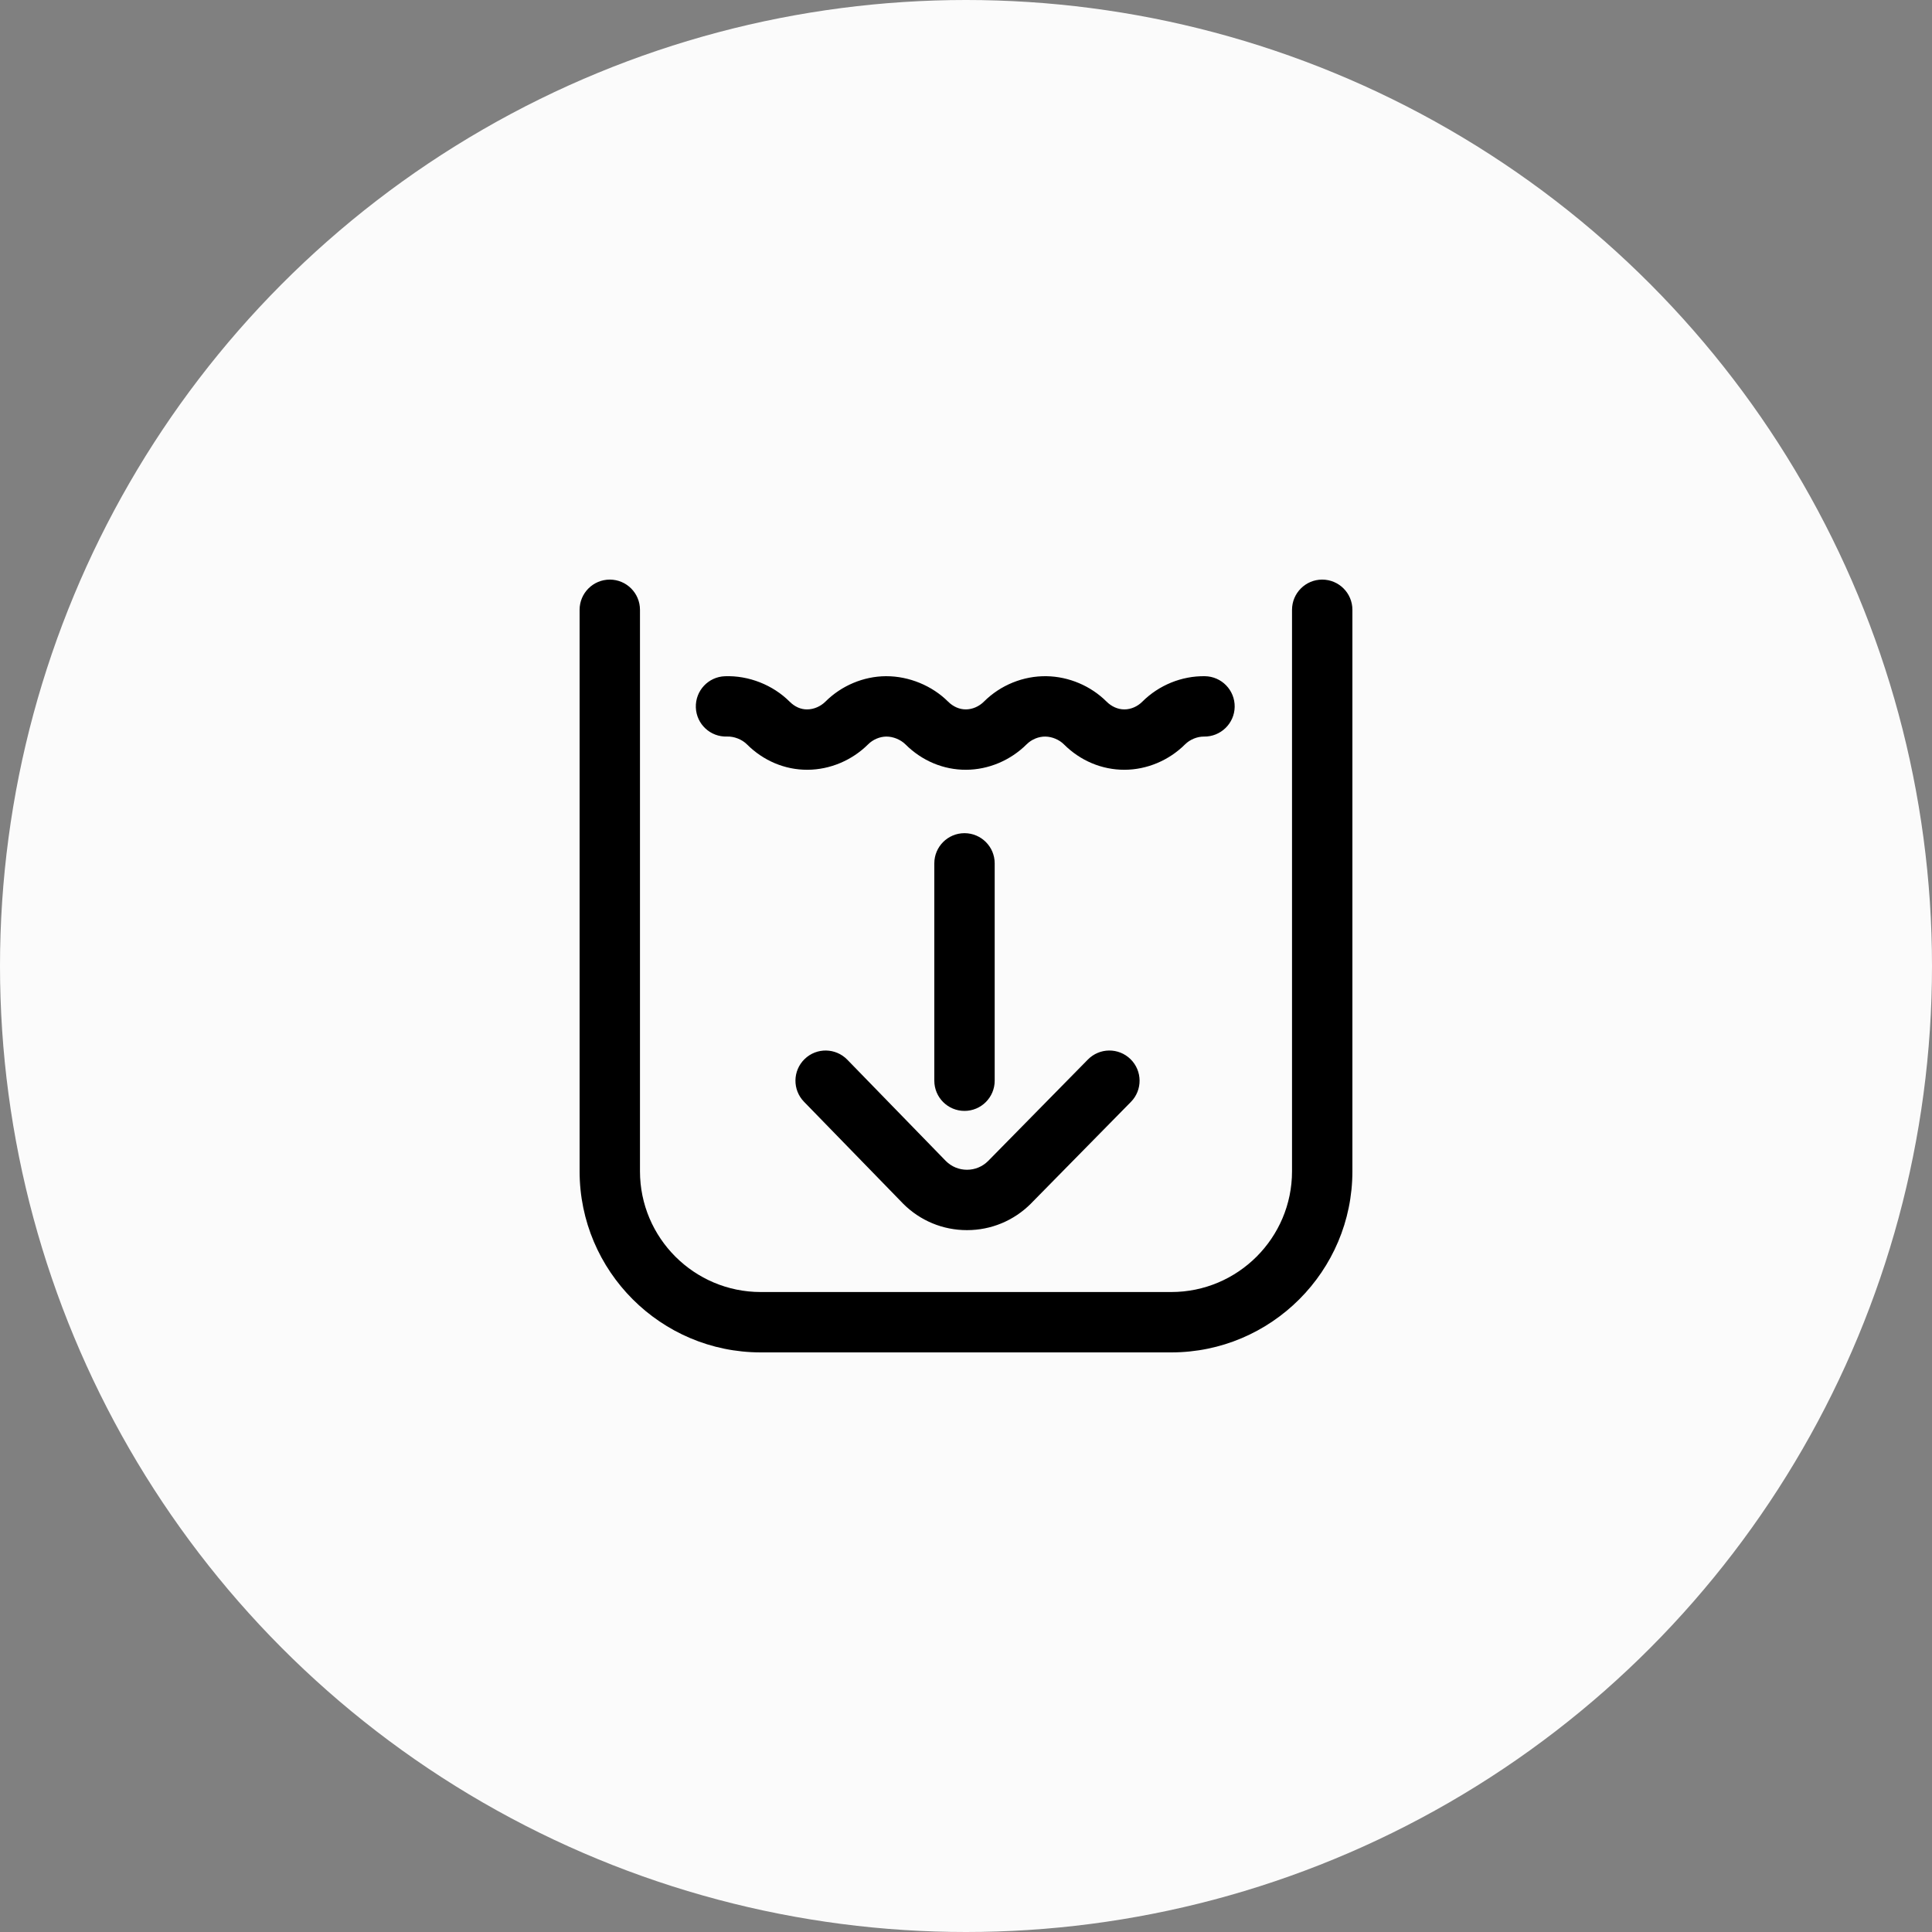
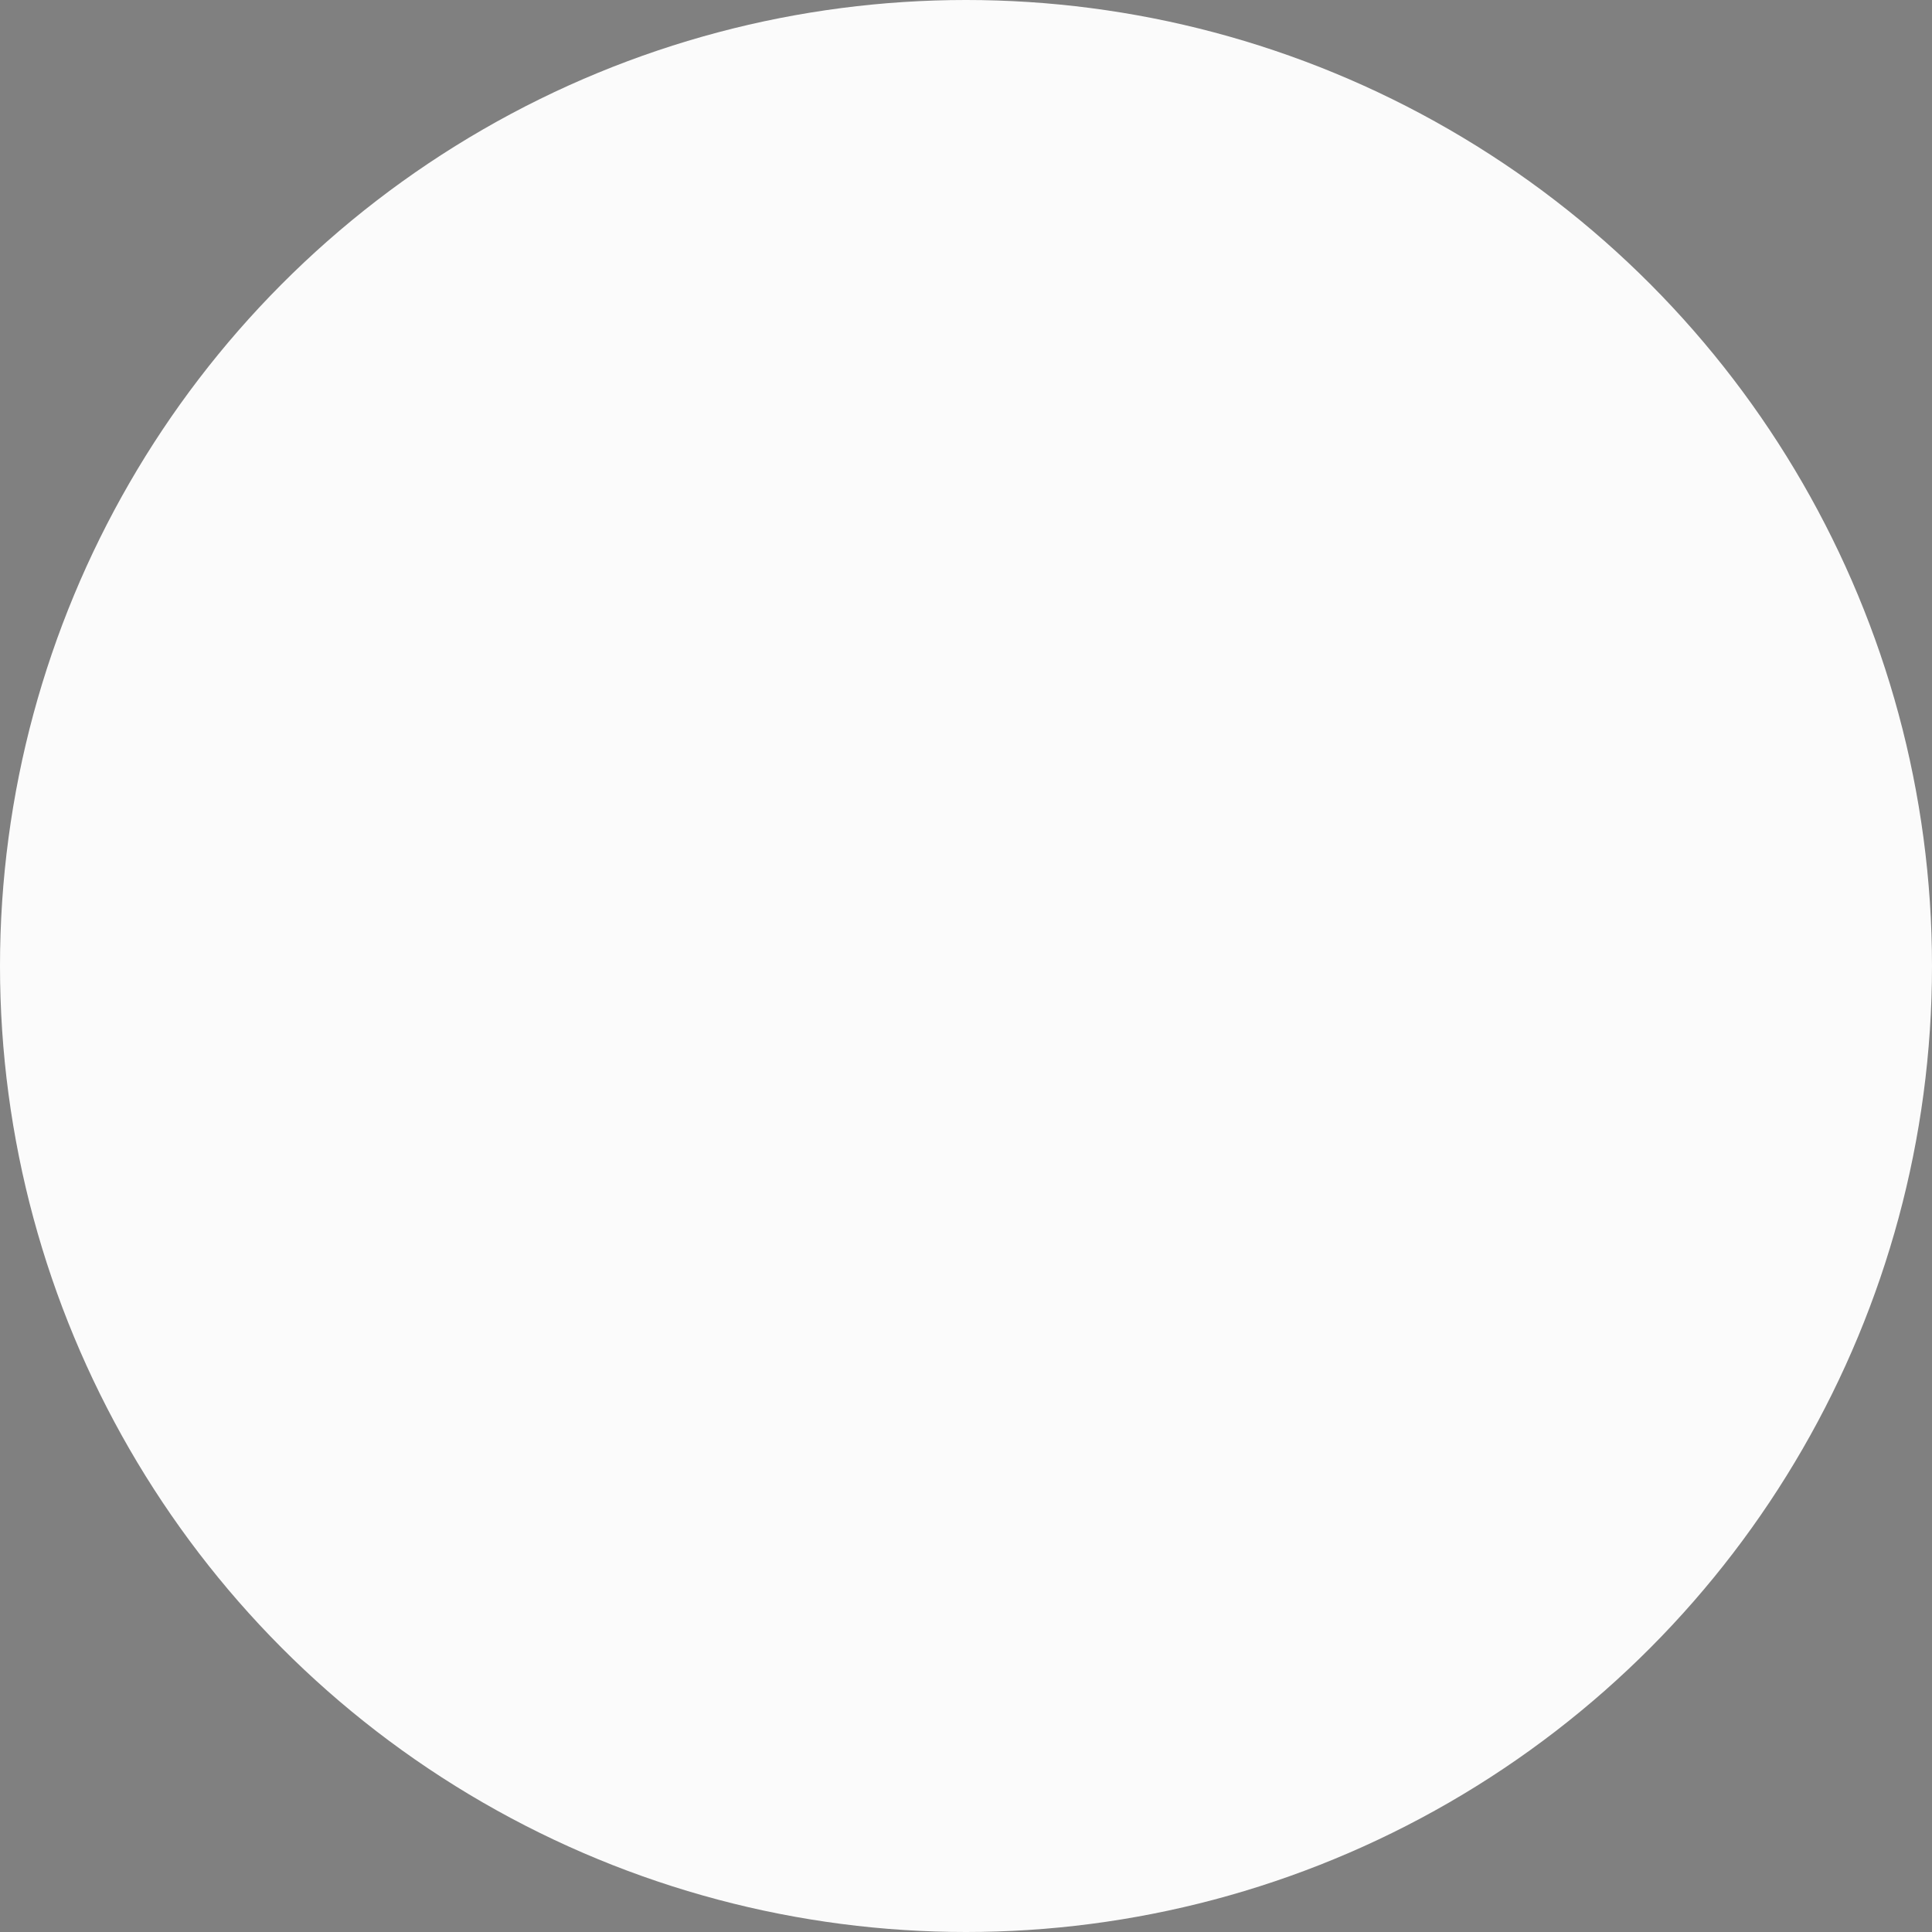
<svg xmlns="http://www.w3.org/2000/svg" width="60" height="60" viewBox="0 0 60 60" fill="none">
  <rect x="0" y="0" width="60" height="60" fill="#808080" stroke="none" />
  <circle cx="30" cy="30" r="30" fill="#FBFBFB" />
-   <path d="M34.917 23.906C34.218 23.906 33.551 23.626 33.041 23.117C32.895 22.971 32.676 22.879 32.468 22.875C32.256 22.871 32.036 22.962 31.881 23.117C31.381 23.615 30.698 23.903 30.005 23.906C29.302 23.91 28.633 23.629 28.119 23.117C27.97 22.968 27.734 22.872 27.523 22.875C27.32 22.877 27.109 22.967 26.959 23.117C26.461 23.613 25.778 23.901 25.085 23.906C25.079 23.906 25.072 23.906 25.066 23.906C24.371 23.906 23.708 23.626 23.197 23.117C23.042 22.962 22.8 22.867 22.58 22.874C22.062 22.893 21.628 22.488 21.61 21.971C21.592 21.453 21.996 21.019 22.514 21.001C23.249 20.974 24 21.269 24.521 21.789C24.681 21.949 24.871 22.035 25.071 22.031C25.274 22.03 25.484 21.939 25.635 21.789C26.132 21.293 26.816 21.005 27.509 21C27.515 21 27.521 21 27.527 21C28.232 21 28.947 21.294 29.443 21.789C29.6 21.945 29.794 22.031 29.992 22.031H29.995C30.199 22.03 30.404 21.942 30.557 21.789C31.072 21.275 31.78 20.989 32.501 21C33.195 21.012 33.875 21.3 34.365 21.789C34.522 21.945 34.718 22.031 34.917 22.031H34.919C35.121 22.031 35.325 21.943 35.478 21.789C35.992 21.277 36.7 20.989 37.42 21C37.938 21.008 38.352 21.434 38.344 21.952C38.336 22.47 37.907 22.883 37.392 22.875C37.181 22.873 36.956 22.965 36.803 23.117C36.302 23.617 35.617 23.904 34.925 23.906C34.922 23.906 34.92 23.906 34.917 23.906ZM42 36.375V18.938C42 18.42 41.58 18 41.062 18C40.545 18 40.125 18.42 40.125 18.938V36.375C40.125 38.443 38.443 40.125 36.375 40.125H23.625C21.557 40.125 19.875 38.443 19.875 36.375V18.938C19.875 18.42 19.455 18 18.938 18C18.42 18 18 18.42 18 18.938V36.375C18 39.477 20.523 42 23.625 42H36.375C39.477 42 42 39.477 42 36.375ZM30.03 38.203C29.28 38.203 28.575 37.91 28.045 37.379C28.043 37.376 28.04 37.373 28.037 37.37L24.969 34.216C24.608 33.845 24.616 33.252 24.987 32.891C25.358 32.529 25.951 32.538 26.313 32.909L29.376 36.058C29.552 36.232 29.784 36.328 30.03 36.328C30.278 36.328 30.51 36.232 30.686 36.057L33.785 32.905C34.148 32.536 34.741 32.531 35.11 32.894C35.48 33.257 35.485 33.851 35.122 34.22L32.02 37.374C32.019 37.376 32.017 37.377 32.016 37.379C31.485 37.91 30.78 38.203 30.03 38.203ZM29.953 34.5C29.435 34.5 29.016 34.08 29.016 33.562V26.812C29.016 26.295 29.435 25.875 29.953 25.875C30.471 25.875 30.891 26.295 30.891 26.812V33.562C30.891 34.08 30.471 34.5 29.953 34.5Z" fill="black" />
</svg>